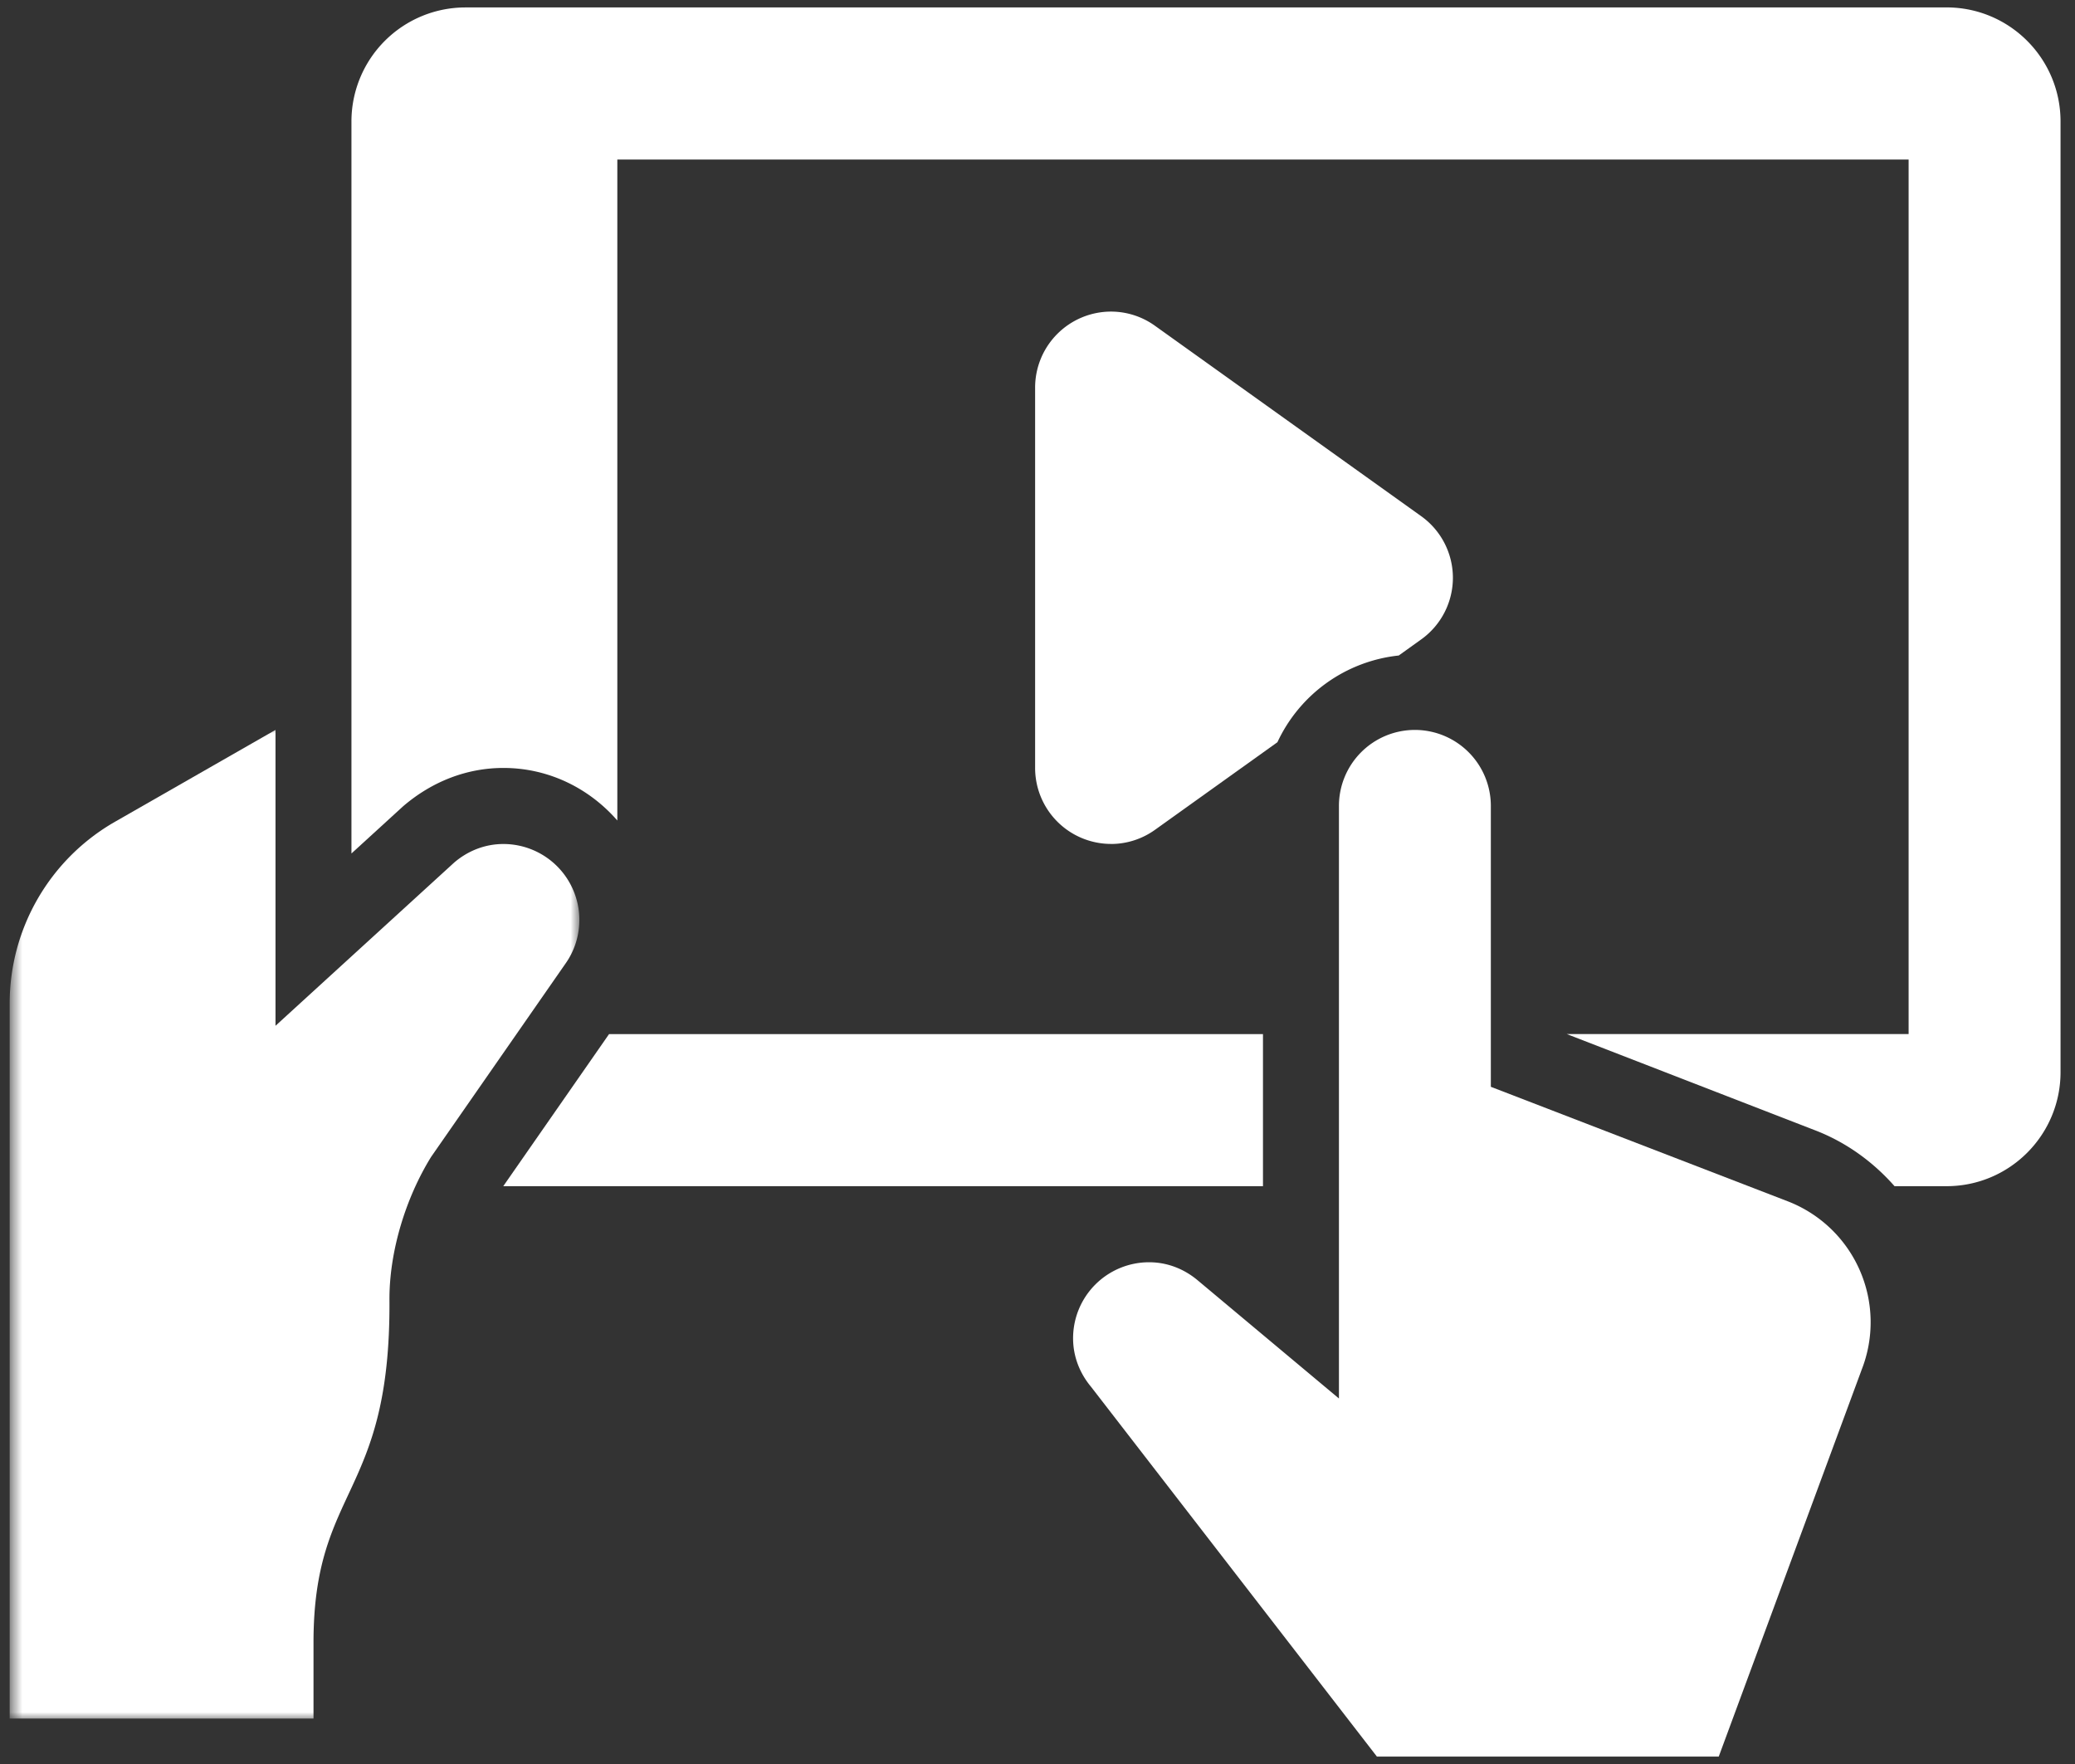
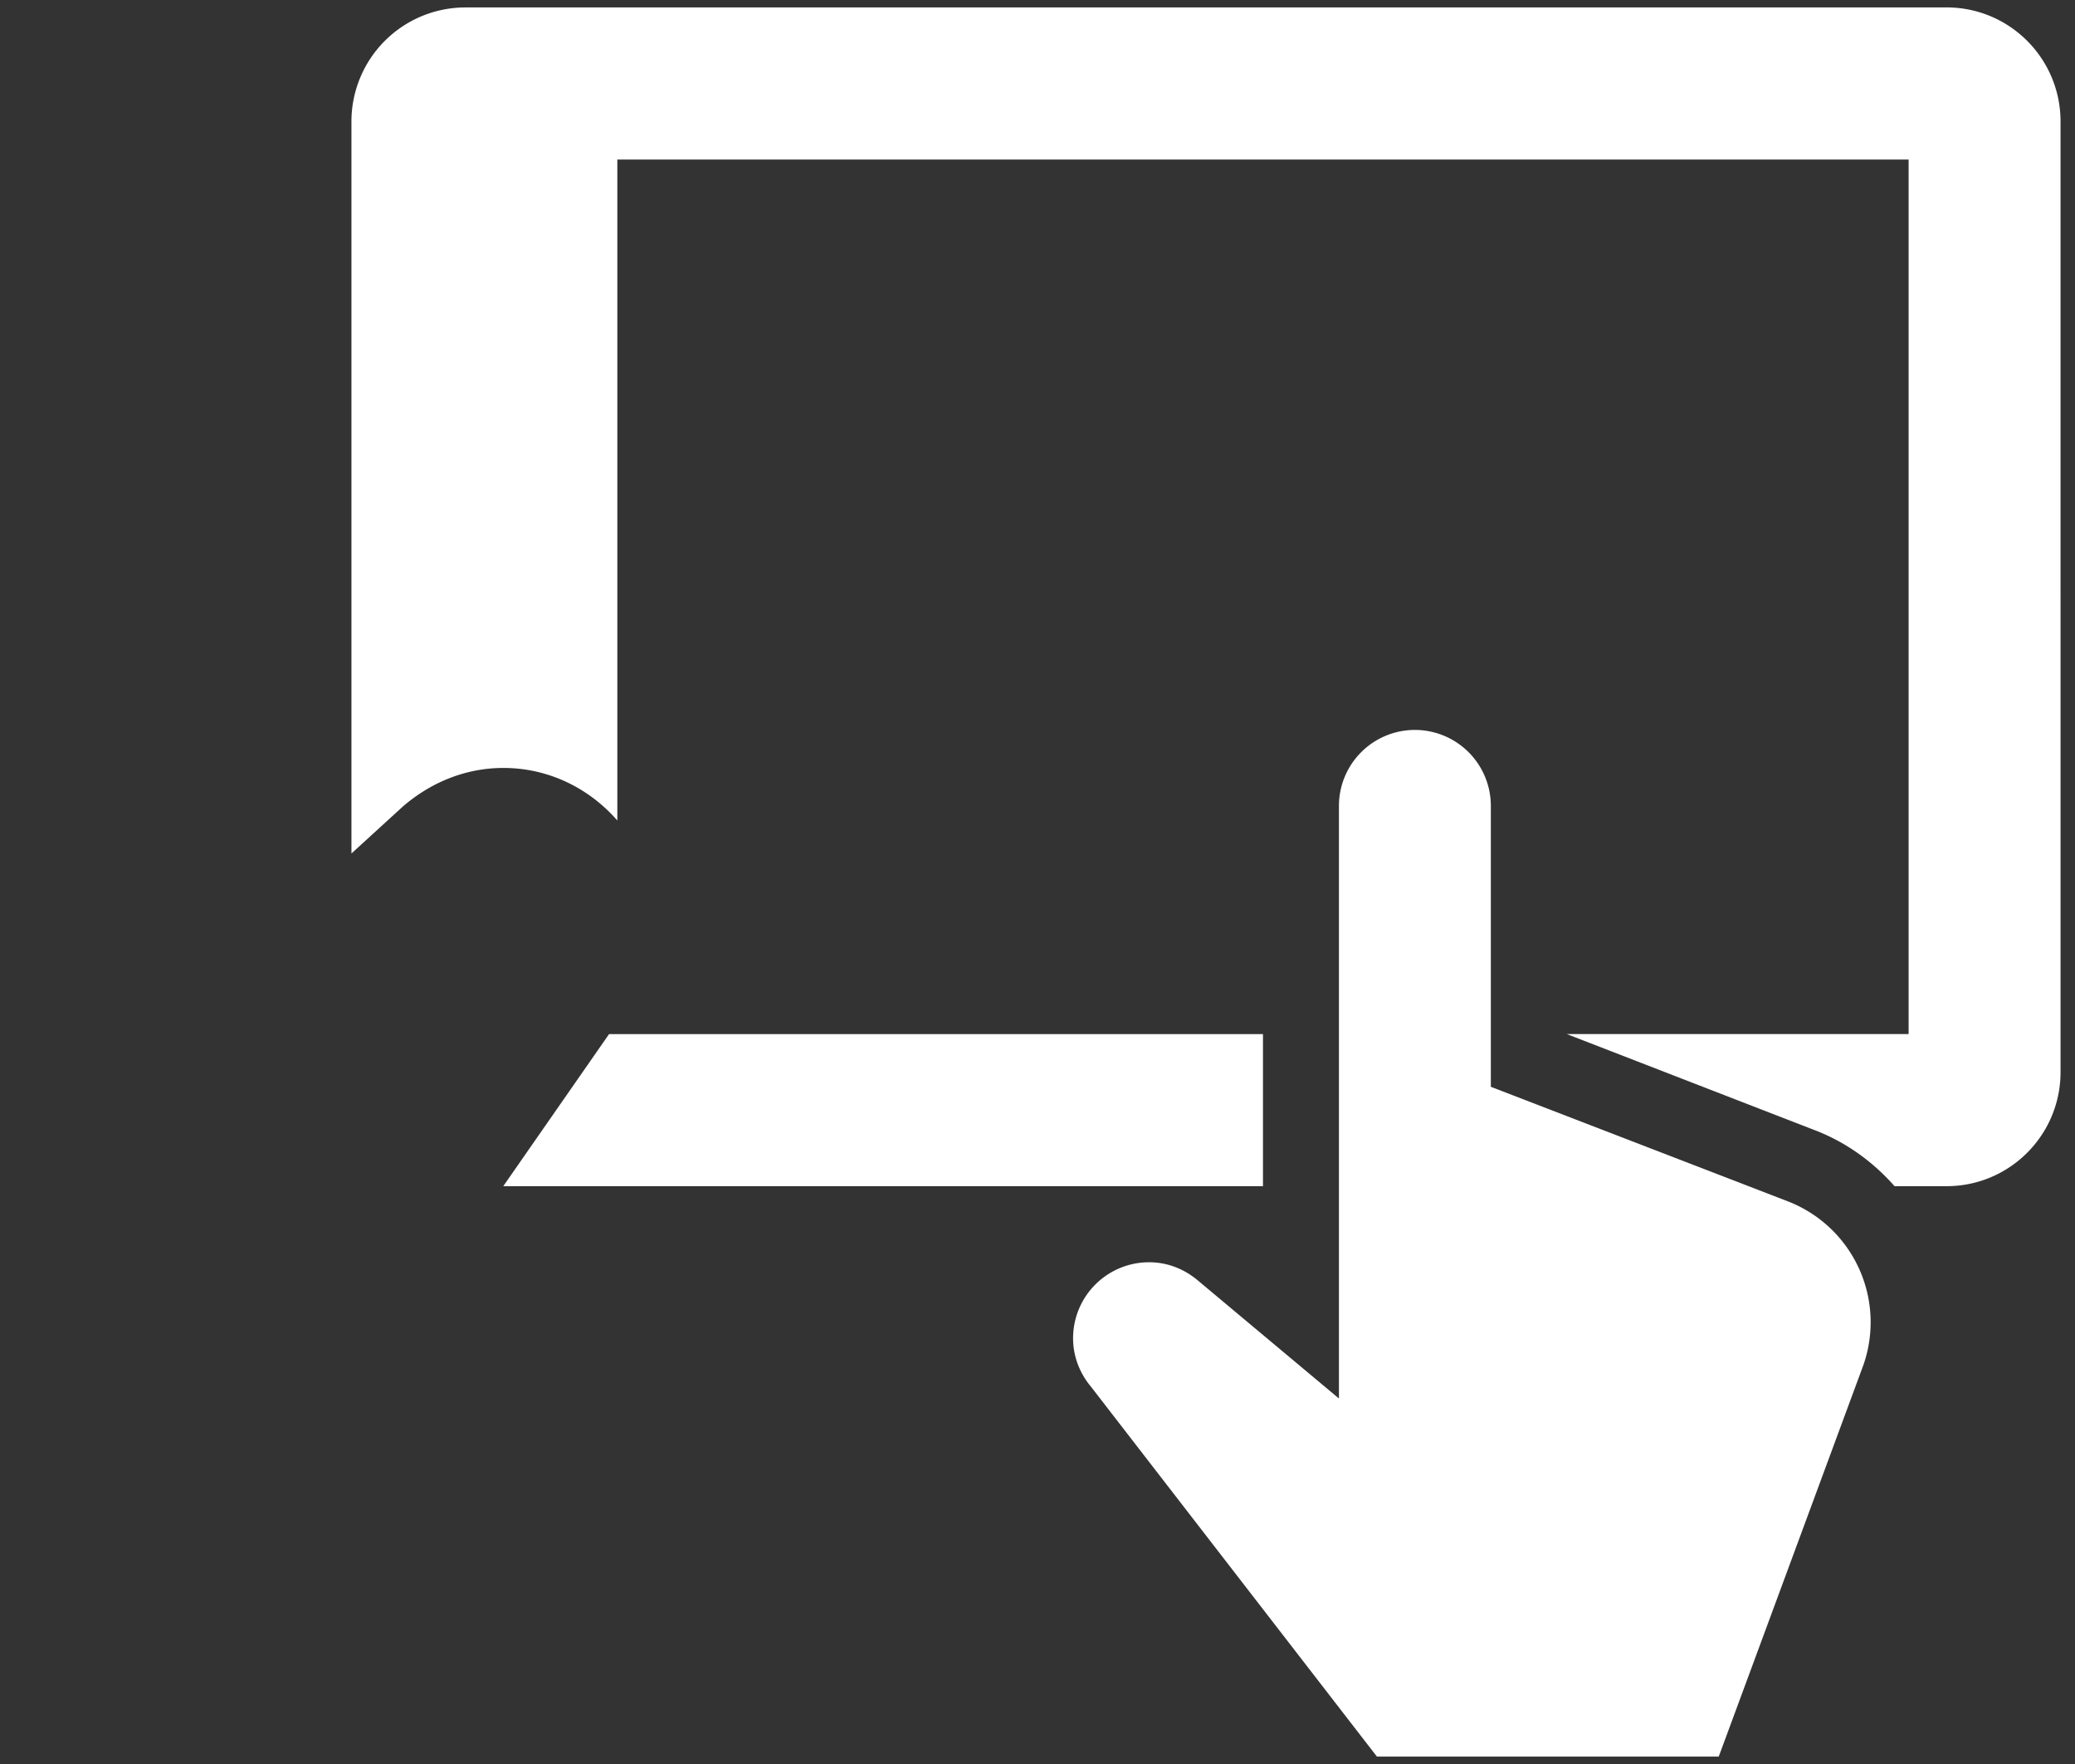
<svg xmlns="http://www.w3.org/2000/svg" width="140" height="119" fill="none">
  <rect width="100%" height="100%" fill="#333333" stroke="none" />
  <path fill="#fff" d="M125.586 92.451a8.749 8.749 0 0 0-4.978-11.415l-20.021-7.72V54.371a5.128 5.128 0 0 0-5.125-5.13 5.127 5.127 0 0 0-5.124 5.13v39.972l-9.54-7.98c-.892-.746-2.02-1.211-3.272-1.211a5.127 5.127 0 0 0-5.125 5.13c0 1.252.468 2.382 1.212 3.272L92.9 118.5h23.063l9.625-26.049h-.003Z" />
  <mask id="a" width="40" height="69" x="0" y="48" maskUnits="userSpaceOnUse" style="mask-type:luminance">
-     <path fill="#fff" d="M.667 48.955h38.435v67.047H.667V48.955Z" />
-   </mask>
+     </mask>
  <g mask="url(#a)">
-     <path fill="#fff" d="M39.09 62.067a5.127 5.127 0 0 0-5.125-5.13c-1.271 0-2.419.48-3.315 1.246L18.588 69.2V49.24l-10.83 6.197A14.117 14.117 0 0 0 .653 67.695v48.24h20.499v-5.13c0-10.525 5.21-9.799 5.124-23.088-.02-3.27 1.091-6.896 2.813-9.676l9.055-13.022a5.087 5.087 0 0 0 .944-2.953l.002.002Z" />
-   </g>
+     </g>
  <path fill="#fff" d="M41.092 69.762 33.955 80.02h51.258V69.76H41.092Z" />
  <path fill="#fff" d="M131.338.502H31.402a7.693 7.693 0 0 0-7.69 7.697v49.377l3.484-3.182c1.992-1.709 4.35-2.588 6.768-2.588 3.078 0 5.807 1.39 7.687 3.545V10.763h87.123v58.996h-23.062l16.738 6.486c2.111.81 3.926 2.133 5.374 3.775h3.511c4.246 0 7.689-3.445 7.689-7.697V8.195c0-4.249-3.443-7.695-7.689-7.695l.003.002Z" />
-   <path fill="#fff" d="M74.963 56.935a5.1 5.1 0 0 0 2.967-.957l8.257-5.907a10.219 10.219 0 0 1 8.186-5.85l1.504-1.078a5.114 5.114 0 0 0 2.15-4.164 5.115 5.115 0 0 0-2.15-4.165L77.93 21.98a5.09 5.09 0 0 0-2.967-.96 5.127 5.127 0 0 0-5.124 5.132v25.65a5.127 5.127 0 0 0 5.124 5.13v.002Z" />
</svg>